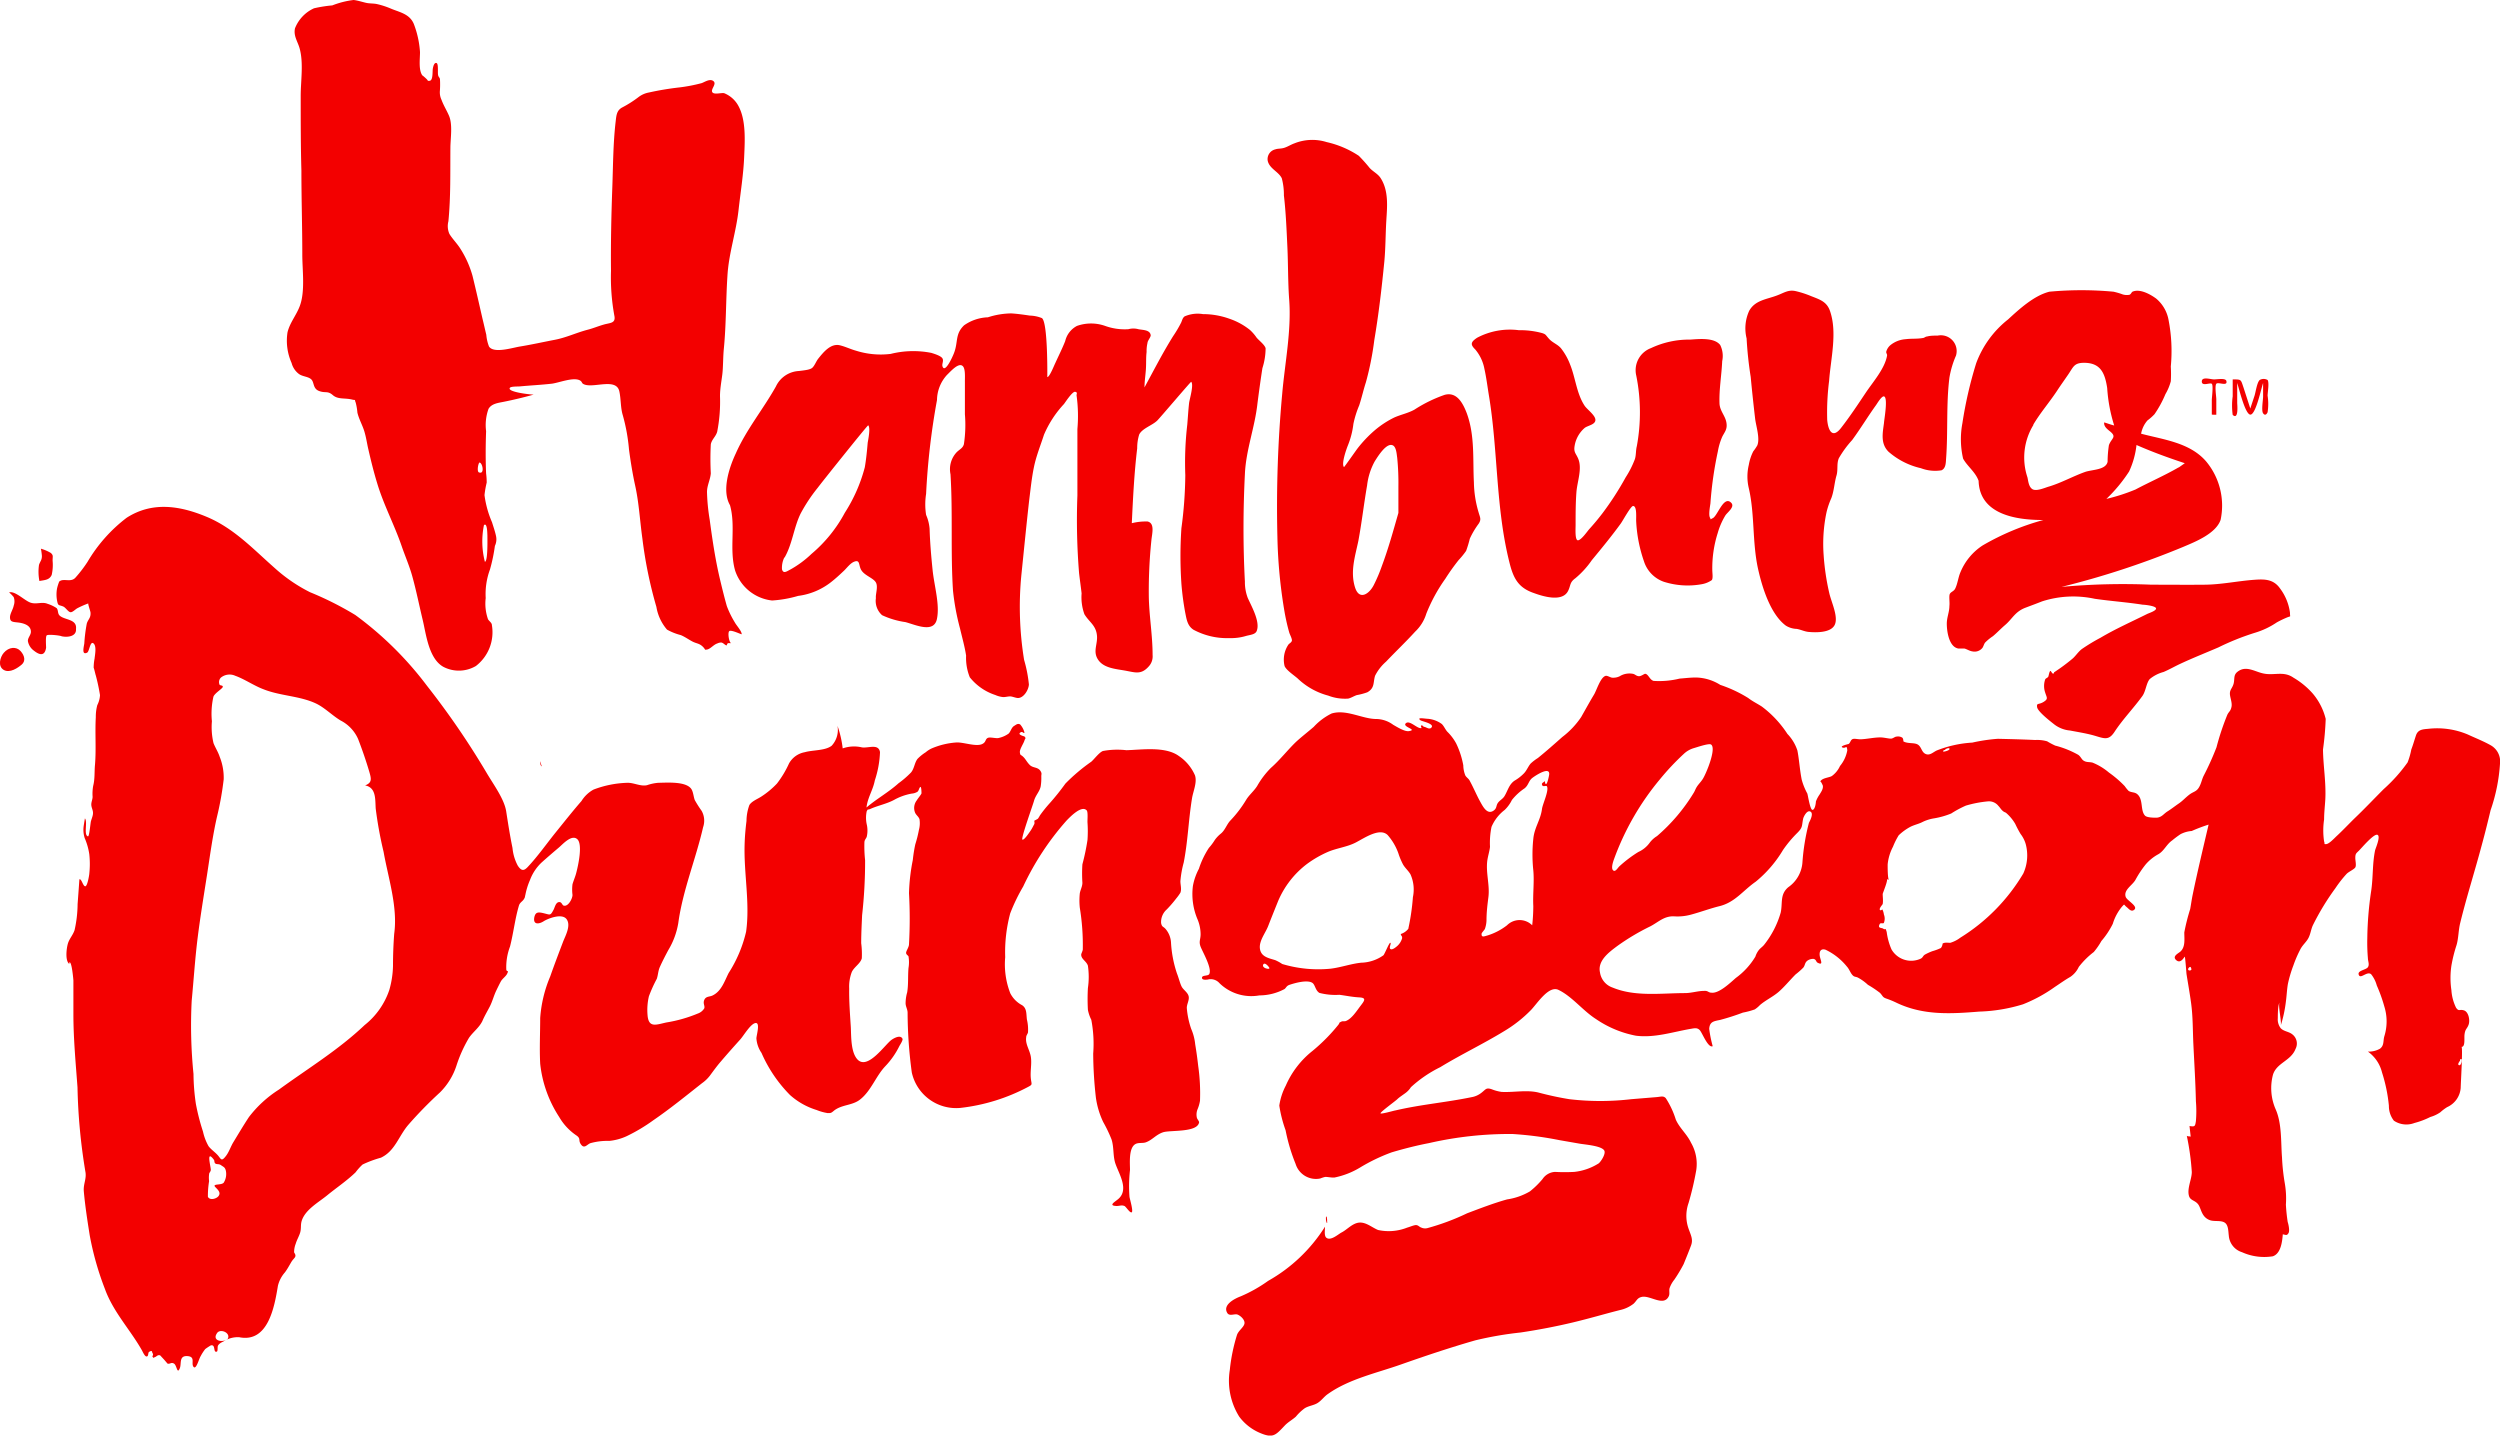
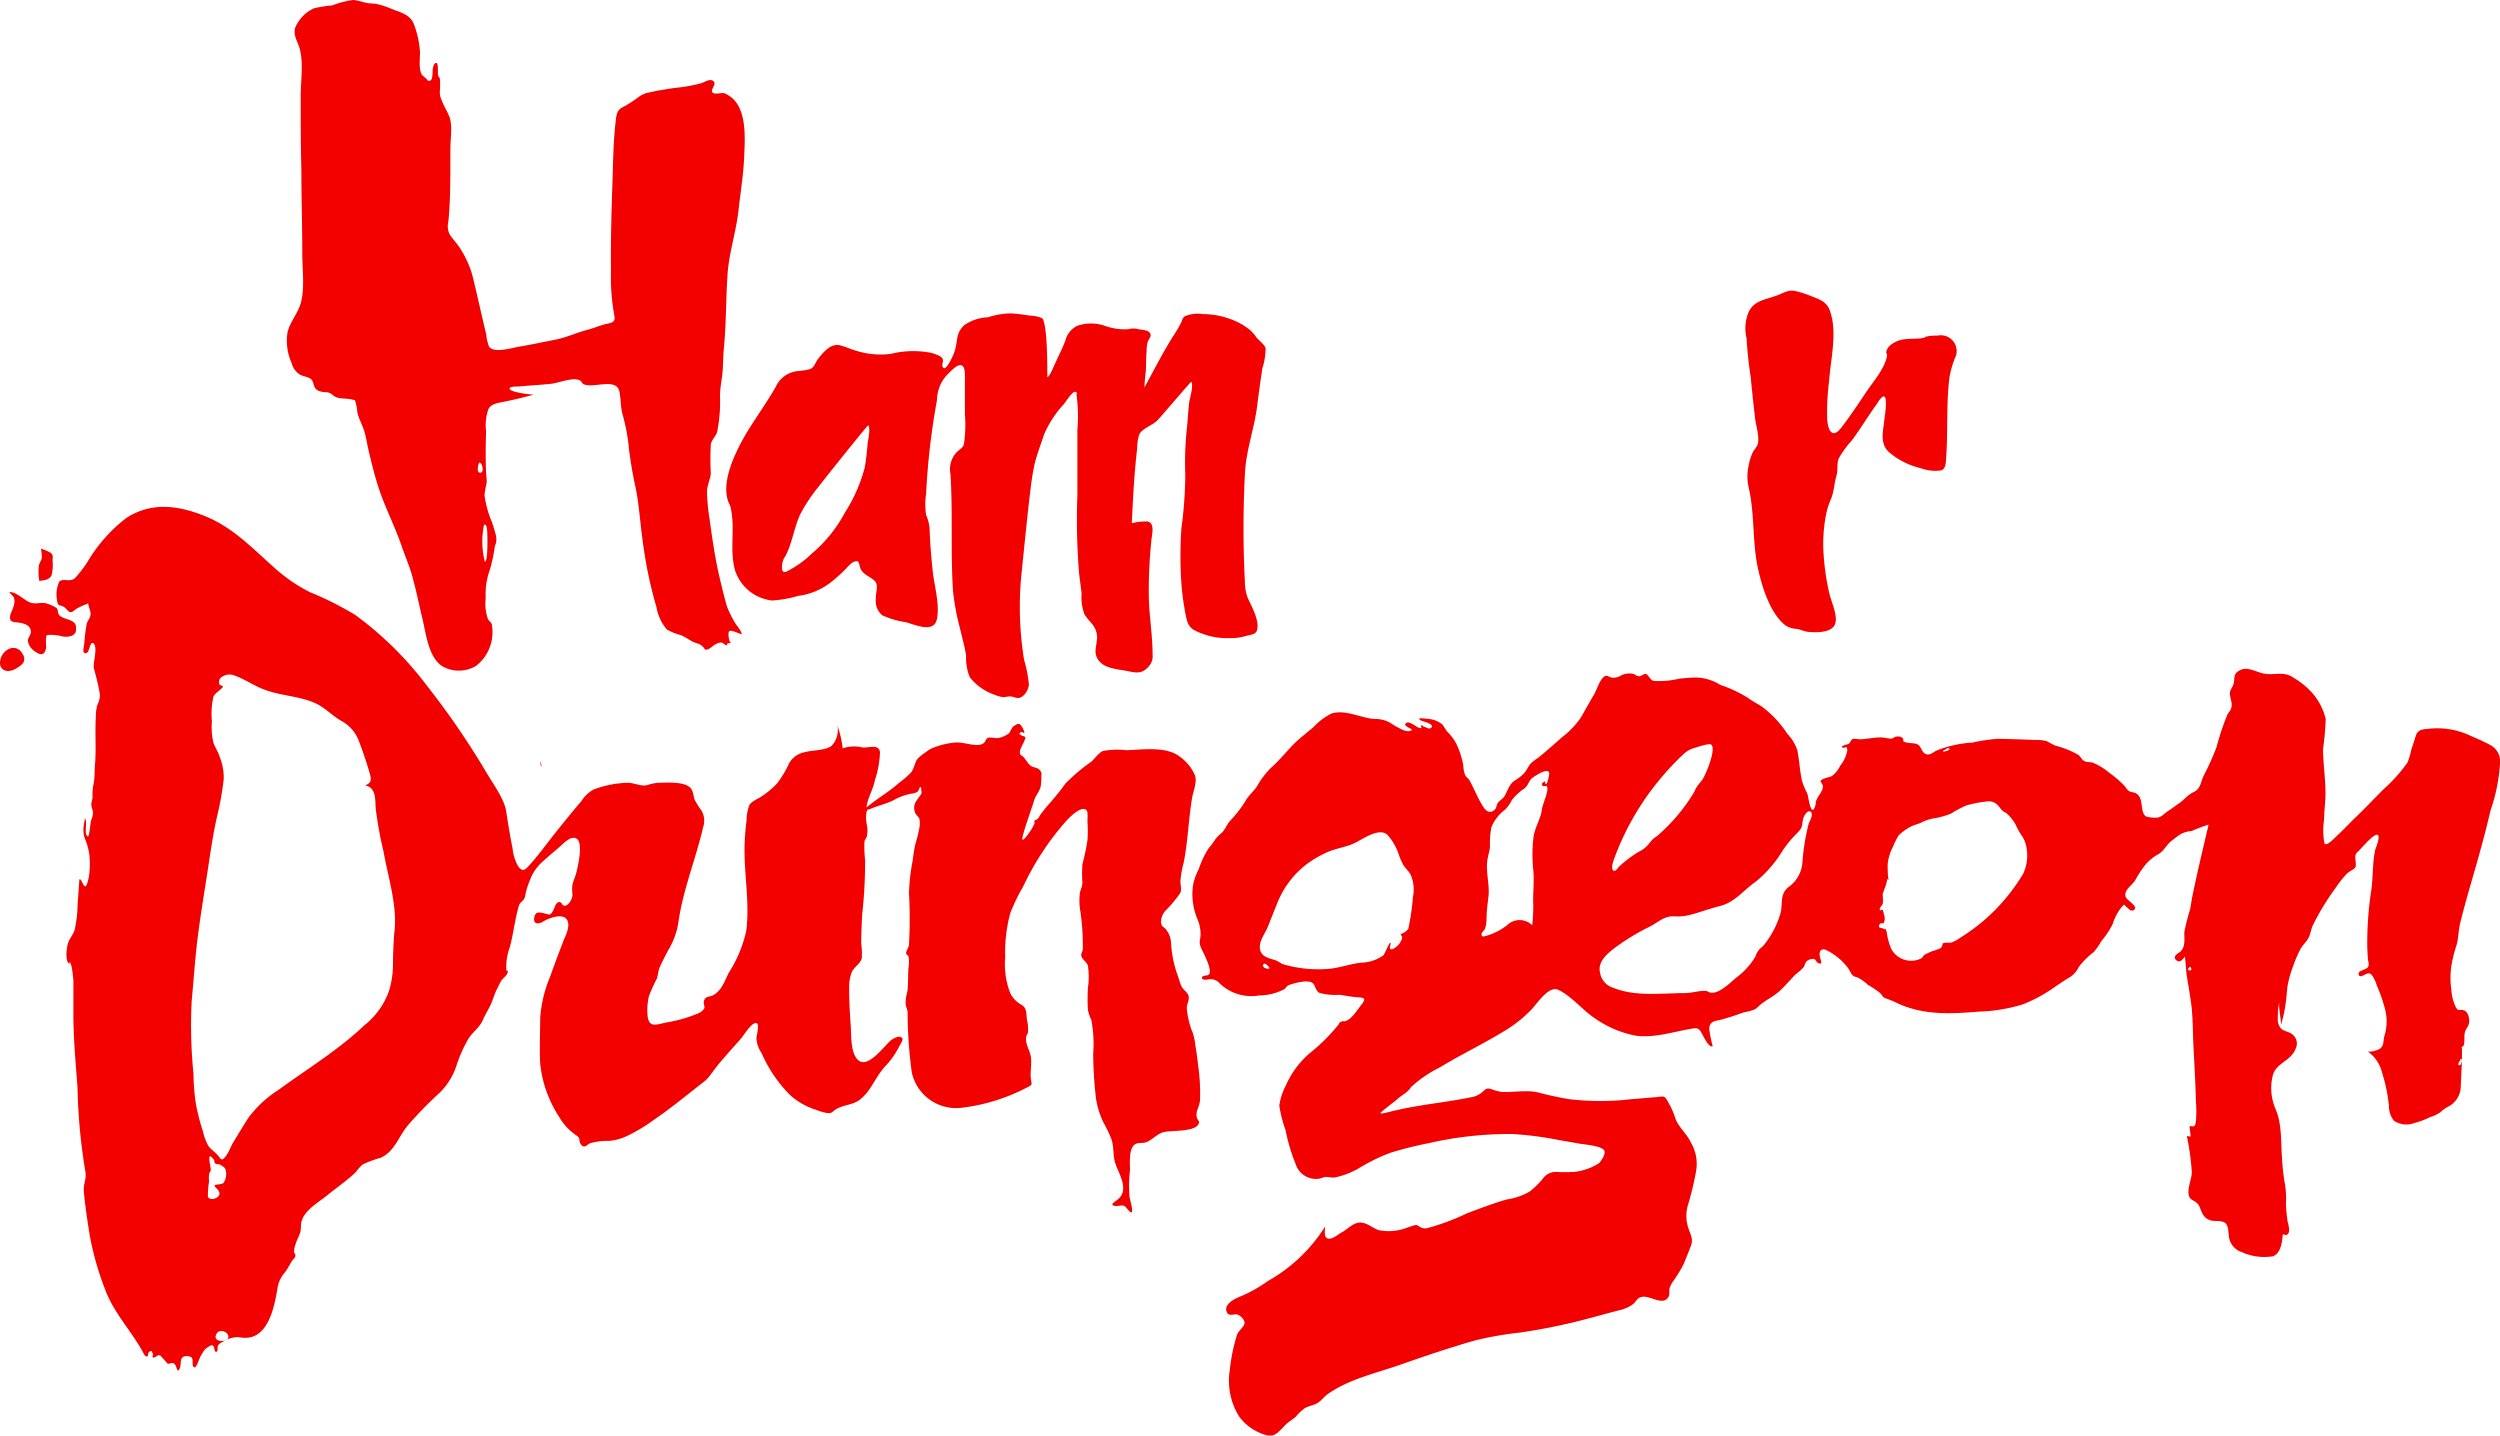
<svg xmlns="http://www.w3.org/2000/svg" viewBox="0 0 250 143.55">
  <defs>
    <style>.cls-1{fill:#f30000;}</style>
  </defs>
  <title>Asset 1</title>
  <g id="Layer_2" data-name="Layer 2">
    <g id="Layer_1-2" data-name="Layer 1">
      <g id="Layer_1-2-2" data-name="Layer 1-2">
        <path class="cls-1" d="M3.94,58.1c.53-.1,1-.09,1.23-.61a4.48,4.48,0,0,0,.09-1.42c0-.48.09-.51-.17-.77a4.14,4.14,0,0,0-1-.43,6.22,6.22,0,0,1,.1.72c0,.44-.17.53-.29.9A4.83,4.83,0,0,0,3.94,58.1Z" />
        <path class="cls-1" d="M.37,65.29c-.37.44-.61,1.34,0,1.7s1.43-.21,1.81-.54.31-.86-.12-1.34S.88,64.69.37,65.29Z" />
        <path class="cls-1" d="M7.6,62.9c.12-1-1.1-.88-1.61-1.32-.26-.22-.13-.54-.33-.77a3.62,3.62,0,0,0-.91-.43c-.57-.24-1.15.11-1.76-.14s-1.5-1.17-2.08-1a3.45,3.45,0,0,1,.46.47,1.27,1.27,0,0,1,0,.86c-.07.38-.39.82-.37,1.2s.21.42.72.47,1.38.23,1.37.94c0,.33-.32.6-.3.93a1.49,1.49,0,0,0,.58.94c.62.5,1.11.56,1.24-.28,0-.22-.07-1.1.06-1.23s1.34,0,1.5.09C6.8,63.76,7.66,63.63,7.6,62.9Z" />
        <path class="cls-1" d="M119.12,102.89a8.45,8.45,0,0,1-.44-2.1c0-.4.28-.8.18-1.18s-.52-.62-.69-.94-.3-.89-.47-1.31a11.73,11.73,0,0,1-.6-3.11,2.27,2.27,0,0,0-.54-1.35c-.23-.27-.37-.17-.45-.6a1.68,1.68,0,0,1,.57-1.36,12,12,0,0,0,.94-1.09,4.93,4.93,0,0,0,.42-.58c.14-.37,0-.76,0-1.15a9.94,9.94,0,0,1,.33-1.86c.42-2.13.48-4.28.83-6.42.11-.7.53-1.59.3-2.3a4.48,4.48,0,0,0-1.6-1.93c-1.36-1-3.71-.63-5.27-.59a7.92,7.92,0,0,0-2.34.08c-.38.15-.85.8-1.16,1.07a18.28,18.28,0,0,0-2.59,2.19A24.14,24.14,0,0,1,105,80.29a13.43,13.43,0,0,0-1,1.24,3.62,3.62,0,0,1-.2.33c-.07.06-.39.22-.38.22s.06.25,0,.35-.21.42-.35.62-.66,1-.83.91,1.06-3.49,1.16-3.87c.15-.56.56-.92.67-1.45a5.49,5.49,0,0,0,.06-1c0-.24.08-.28-.08-.54-.27-.42-.76-.28-1.08-.61s-.39-.56-.65-.81-.28-.1-.33-.42.34-.85.45-1.19.19-.18,0-.43c0,0-.69-.16-.43-.37s.33.13.44,0a1.92,1.92,0,0,0-.44-.83c-.25-.11-.35,0-.61.16s-.33.56-.54.76a2.71,2.71,0,0,1-1,.44c-.25.07-.87-.13-1.1,0s-.16.36-.43.54c-.59.43-2-.16-2.74-.09a7.6,7.6,0,0,0-2.44.6,2.54,2.54,0,0,0-.57.37,4.43,4.43,0,0,0-.83.67c-.3.39-.31.94-.64,1.35a9.39,9.39,0,0,1-1.26,1.09c-1,.9-2.17,1.54-3.2,2.42.11-1,.65-1.74.83-2.7A10.18,10.18,0,0,0,88,75.21c-.15-.87-1.14-.38-1.8-.47a3.42,3.42,0,0,0-1.93.1,10.57,10.57,0,0,0-.52-2.26,2.33,2.33,0,0,1-.59,2c-.66.5-1.88.41-2.68.64a2.26,2.26,0,0,0-1.58,1.13,10.06,10.06,0,0,1-1.2,2,8.39,8.39,0,0,1-1.59,1.32c-.37.24-.93.45-1.17.83a4.71,4.71,0,0,0-.29,1.59c-.1.8-.17,1.6-.19,2.4-.08,2.87.55,5.84.15,8.68a13.14,13.14,0,0,1-1.75,4.14c-.41.81-.72,1.83-1.63,2.25-.28.13-.64.06-.8.43s.08.58,0,.84a1.22,1.22,0,0,1-.64.52,14,14,0,0,1-3.17.9c-1,.22-1.74.56-1.86-.68a6,6,0,0,1,.13-1.94,14.18,14.18,0,0,1,.79-1.75c.13-.38.13-.78.3-1.17.26-.58.55-1.14.85-1.7a7.65,7.65,0,0,0,1-2.71c.44-3.25,1.75-6.39,2.48-9.58a2,2,0,0,0-.15-1.64,10.76,10.76,0,0,1-.68-1.07c-.14-.35-.15-.89-.4-1.18-.6-.71-2.44-.56-3.26-.55a4.61,4.61,0,0,0-1.12.24c-.64.14-1.3-.25-1.94-.24a10.2,10.2,0,0,0-3.41.68,3.27,3.27,0,0,0-1.2,1.14c-.87,1-1.73,2.09-2.58,3.14s-1.79,2.39-2.79,3.45c-.39.42-.64.42-1-.12a4.67,4.67,0,0,1-.53-1.77c-.25-1.21-.44-2.44-.63-3.66s-1.23-2.63-1.92-3.79a80.39,80.39,0,0,0-6-8.77,34.37,34.37,0,0,0-7.17-7.08A32.07,32.07,0,0,0,31,59.22a15.82,15.82,0,0,1-3.51-2.4c-2.18-1.92-4.1-4-6.83-5.14s-5.47-1.53-8,.1a15.3,15.3,0,0,0-3.91,4.41,12.86,12.86,0,0,1-1.22,1.59c-.48.5-1.19,0-1.61.38a4.71,4.71,0,0,0-.21.66,3.34,3.34,0,0,0,0,1.26c.1.55.18.38.63.58.22.1.48.53.7.56s.52-.32.72-.41a9.07,9.07,0,0,1,1.08-.47c-.08,0,.2.78.21.9.05.55-.24.69-.37,1.11a15.82,15.82,0,0,0-.25,2c-.05.34-.29,1.21.29.91.22-.11.29-1.2.63-.92s.13,1.21.11,1.51a4.64,4.64,0,0,0-.09,1c-.05-.41.27,1,.19.62A19.43,19.43,0,0,1,10,69.51a2.48,2.48,0,0,1-.27,1,4.53,4.53,0,0,0-.15,1.22c-.09,1.58.05,3.16-.08,4.74-.07.72,0,1.4-.18,2.11a4.41,4.41,0,0,0-.06,1.09c0,.28-.14.53-.13.81s.16.51.17.78-.09.47-.2.84c-.06.17-.16,1.59-.31,1.54-.45-.16,0-1.46-.3-1.8,0,0-.12.73-.13.83a2.73,2.73,0,0,0,.11,1.14,6.4,6.4,0,0,1,.46,1.62,9,9,0,0,1,0,1.94c0,.09-.19,1.31-.42,1.26s-.35-.77-.57-.7c0,0-.16,2.26-.18,2.48A12.24,12.24,0,0,1,7.46,93c-.16.51-.54.88-.68,1.39s-.27,1.67.14,2a.15.15,0,0,0,0-.13c.26-.26.42,1.78.42,1.77,0,1.13,0,2.26,0,3.38,0,2.44.23,4.88.41,7.32a58.15,58.15,0,0,0,.78,8.39c.16.74-.21,1.25-.15,2,.13,1.47.36,2.94.59,4.4a29.59,29.59,0,0,0,1.52,5.37c.83,2.3,2.52,4.06,3.69,6.12.08.13.29.66.49.64s.12-.39.24-.46c.36-.21.25,0,.36.15s-.09.31,0,.36c.22.21.1,0,.23,0s.25-.26.52-.16c0,0,.34.37.37.4s.36.42.36.42c.26.08.36-.17.65,0s.31,1.12.58.47c.19-.45-.11-1.27.75-1.22s.35.73.62,1.07.54-.8.72-1.07a4.37,4.37,0,0,1,.42-.66c0-.05.58-.41.59-.41.51-.12.22.71.57.63.17,0,.07-.46.15-.61s.25-.28.52-.4a2.67,2.67,0,0,1,1.59-.44c2.89.59,3.53-3,3.88-5.13a3.13,3.13,0,0,1,.7-1.35c.24-.32.41-.64.62-1s.4-.44.43-.63-.13-.32-.13-.4a2.35,2.35,0,0,1,.16-.83c.11-.38.32-.72.44-1.1s.05-.72.13-1.08c.29-1.19,1.69-1.94,2.58-2.67s2-1.48,2.84-2.3a5.54,5.54,0,0,1,.7-.78,11.1,11.1,0,0,1,1.83-.68c1.43-.67,1.78-2.19,2.77-3.32A40.84,40.84,0,0,1,44,109.24a6.68,6.68,0,0,0,1.65-2.69,13.52,13.52,0,0,1,1.25-2.77c.41-.59,1-1,1.33-1.66.22-.52.51-1,.76-1.49s.39-1.06.64-1.58c.14-.29.3-.62.45-.9s.51-.51.63-.77c.21-.45,0-.1-.08-.41A5.83,5.83,0,0,1,51,94.66c.35-1.37.5-2.78.89-4.09.09-.32.35-.42.49-.64s.09-.19.16-.46A7,7,0,0,1,53,88a4.63,4.63,0,0,1,1.16-1.75c.57-.51,1.14-1,1.73-1.5.36-.3,1.27-1.35,1.84-.83s.07,2.71-.11,3.39c-.1.38-.26.74-.37,1.11a4.28,4.28,0,0,0,0,1.07c0,.37-.41,1.15-.83,1.08-.22,0-.21-.4-.53-.36s-.41.53-.53.76c-.32.6-.32.52-.92.37s-.87-.16-1,.35c-.18.85.5.71.92.44s1.84-.84,2.3-.21-.12,1.66-.35,2.25c-.44,1.16-.88,2.31-1.29,3.48a12.94,12.94,0,0,0-1,4.15c0,1.51-.08,3.07,0,4.58a12.06,12.06,0,0,0,1.9,5.32,5.63,5.63,0,0,0,1.7,1.83c.52.35.16.49.49.93s.58,0,.92-.14a6.39,6.39,0,0,1,1.9-.23,5.42,5.42,0,0,0,1.73-.47,17.25,17.25,0,0,0,2.68-1.6c1.68-1.15,3.26-2.44,4.86-3.7a3.6,3.6,0,0,0,.77-.73c.37-.5.73-1,1.14-1.47.63-.74,1.28-1.47,1.93-2.19.33-.38.92-1.38,1.39-1.59.67-.29.23,1.11.21,1.49a2.92,2.92,0,0,0,.51,1.46A13.83,13.83,0,0,0,79,109.5a7.1,7.1,0,0,0,2.66,1.5,5,5,0,0,0,1.11.31c.33,0,.34,0,.66-.27.8-.6,1.81-.48,2.58-1.09,1.11-.87,1.57-2.34,2.54-3.35a8,8,0,0,0,1.39-2c.06-.11.37-.57.31-.72-.2-.44-.86-.06-1.09.1-.66.47-2.35,3-3.38,2-.72-.72-.65-2.37-.7-3.29-.08-1.27-.18-2.55-.16-3.83a4.08,4.08,0,0,1,.26-1.66c.23-.5.87-.85,1-1.37a8.56,8.56,0,0,0-.06-1.51c0-.93.05-1.86.09-2.79a48.44,48.44,0,0,0,.3-5.51,12.81,12.81,0,0,1-.07-1.75c0-.29.15-.37.23-.58a2.72,2.72,0,0,0,0-1.27,3.12,3.12,0,0,1,0-1.29c.15-.28.06-.11.35-.23.77-.35,1.61-.5,2.37-.9a5.67,5.67,0,0,1,1.78-.64,1.27,1.27,0,0,0,.57-.18c.15-.11.17-.4.29-.48s.12.62.12.64c-.07.17-.36.5-.46.68a1.24,1.24,0,0,0-.18,1.25c.11.25.35.39.44.65A2.59,2.59,0,0,1,91.89,83a12,12,0,0,1-.36,1.43A14.56,14.56,0,0,0,91.28,86a19.52,19.52,0,0,0-.38,3.32,45.7,45.7,0,0,1,0,5.1c0,.3-.29.67-.29.86s.21.27.24.36a3.48,3.48,0,0,1,0,1.16c-.07.81,0,1.63-.13,2.43a4,4,0,0,0-.16,1.09c0,.33.19.59.2.93a45.33,45.33,0,0,0,.42,6,4.54,4.54,0,0,0,4.87,3.54,18.89,18.89,0,0,0,6.78-2.11c.44-.23.33-.23.26-.78-.09-.73.1-1.47,0-2.18s-.58-1.3-.47-2c0-.19.15-.32.18-.49a4.24,4.24,0,0,0-.11-1.28c-.07-.59,0-1.11-.48-1.43a2.77,2.77,0,0,1-1.18-1.19,8,8,0,0,1-.51-3.61,15,15,0,0,1,.5-4.38,18,18,0,0,1,1.3-2.69,27.51,27.51,0,0,1,4.35-6.61c.28-.28,1.48-1.57,2-1,.15.16.06,1,.08,1.22a12.5,12.5,0,0,1,0,1.73,22,22,0,0,1-.51,2.44,14.29,14.29,0,0,0,0,1.85c0,.36-.2.7-.26,1.06a6.84,6.84,0,0,0,0,1.43,23.3,23.3,0,0,1,.3,4.16c0,.16-.16.42-.16.54,0,.45.52.64.67,1.1a7.65,7.65,0,0,1,0,2.24,19.65,19.65,0,0,0,0,2.17,3.82,3.82,0,0,0,.34,1,12.74,12.74,0,0,1,.19,3.38,40.62,40.62,0,0,0,.27,4.41,8.32,8.32,0,0,0,.73,2.43,14.44,14.44,0,0,1,.83,1.73c.27.82.12,1.72.42,2.51.36,1,1.32,2.52.28,3.44-.35.31-1.07.68-.2.72.34,0,.48-.12.8,0,.16.08.54.72.72.63s-.18-1.3-.22-1.54A14.34,14.34,0,0,1,113,117c0-.65-.15-2.17.52-2.58.3-.19.75-.07,1.07-.19.64-.23,1-.76,1.71-1s3.45.05,3.61-1c0-.12-.19-.32-.22-.45a1.41,1.41,0,0,1,.06-.84,3.75,3.75,0,0,0,.25-.86,19.4,19.4,0,0,0-.18-3.49q-.12-1.08-.3-2.16A5.18,5.18,0,0,0,119.12,102.89ZM20.79,119.68a9.23,9.23,0,0,1,.12-1.57,2.57,2.57,0,0,1,0-.68c0-.17.16-.25.17-.44,0-.35-.5-2.1.32-1,.07.11,0,.27.15.37s.34,0,.57.17.37.18.46.52a1.62,1.62,0,0,1-.21,1.22c-.21.23-.82.13-.91.28s.71.54.43,1C21.74,119.85,21,120.1,20.79,119.68Zm2,14.19c-.48.44-1.63.23-1.09-.55C22,132.82,23.09,133.27,22.78,133.87ZM39.42,93.38c-.08,1.07-.12,2.14-.12,3.22A9.4,9.4,0,0,1,38.93,99a7.55,7.55,0,0,1-2.47,3.51c-2.62,2.49-5.66,4.33-8.57,6.45a11.58,11.58,0,0,0-3,2.75c-.54.82-1.05,1.68-1.56,2.52-.25.41-.42.94-.7,1.32-.45.6-.5.42-.78.06s-.75-.65-1-1a5.18,5.18,0,0,1-.55-1.45,21.91,21.91,0,0,1-.71-2.76,21.25,21.25,0,0,1-.24-3,48.52,48.52,0,0,1-.18-7.33c.2-2.08.33-4.16.59-6.25s.62-4.26.95-6.38c.3-1.94.56-3.9,1-5.81a30.82,30.82,0,0,0,.66-3.7,5.63,5.63,0,0,0-.4-2.25c-.16-.49-.44-.91-.62-1.37a6.94,6.94,0,0,1-.16-2.18,7.73,7.73,0,0,1,.15-2.45c.12-.37.93-.82.94-1s-.3-.1-.33-.23a.64.64,0,0,1,.14-.69,1.38,1.38,0,0,1,1.44-.18c.95.34,1.88,1,2.83,1.35,1.68.67,3.6.65,5.24,1.42.88.42,1.61,1.19,2.46,1.7a3.79,3.79,0,0,1,1.75,1.85c.41,1.06.8,2.19,1.12,3.28.2.69.3,1.09-.42,1.36,1.12.22,1,1.38,1.06,2.31a39.88,39.88,0,0,0,.79,4.34C38.83,87.83,39.79,90.7,39.42,93.38Z" />
-         <path class="cls-1" d="M132.72,122.3s0-.7-.09-.65S132.61,122.34,132.72,122.3Z" />
        <path class="cls-1" d="M250,76.37a1.85,1.85,0,0,0-.89-1.82c-.73-.42-1.65-.78-2.33-1.1a7.86,7.86,0,0,0-3.94-.57c-.58.05-1.05.07-1.25.68s-.28.92-.46,1.39a7.06,7.06,0,0,1-.37,1.29,15.91,15.91,0,0,1-2.39,2.67c-1,1-1.94,2-2.93,2.94-.61.6-1.2,1.23-1.82,1.8-.2.19-.72.75-1,.76s-.1,0-.21-.26a7.37,7.37,0,0,1,0-2.2c0-.67.08-1.33.12-2,.09-1.69-.21-3.36-.23-5a29.43,29.43,0,0,0,.27-3.06,6.22,6.22,0,0,0-1.29-2.53,7.88,7.88,0,0,0-1.93-1.59c-1-.7-1.92-.19-3-.42-.86-.17-1.74-.84-2.59-.18-.43.33-.28.7-.39,1.16s-.37.6-.38,1,.25.91.16,1.35-.24.45-.41.78a25.59,25.59,0,0,0-1.09,3.27,28.35,28.35,0,0,1-1.29,2.86c-.17.35-.23.72-.42,1.07-.27.52-.58.48-1,.8s-.65.61-1.06.89-.73.54-1.13.79-.55.58-1.08.63c-.29,0-1,0-1.18-.22-.47-.52-.14-1.6-.76-2.13-.27-.23-.59-.15-.87-.33a3.87,3.87,0,0,1-.39-.48,10.65,10.65,0,0,0-1.57-1.35,6,6,0,0,0-1.65-1c-.4-.09-.62,0-.94-.23-.16-.13-.27-.4-.49-.55a9.45,9.45,0,0,0-2.3-.92,7.94,7.94,0,0,1-.81-.43,3.66,3.66,0,0,0-1.19-.13c-1.24-.06-2.49-.09-3.73-.12a17.23,17.23,0,0,0-2.56.38,11.42,11.42,0,0,0-3.56.79c-.35.16-.68.53-1.1.35s-.41-.69-.77-.93-1-.07-1.46-.33c0,0,0-.3-.12-.38a.79.79,0,0,0-.56-.1c-.16,0-.33.17-.52.2s-.74-.12-1.09-.12c-.68,0-1.35.17-2,.19-.32,0-.65-.11-.83,0s-.19.36-.36.47c0,0-.95.21-.61.35s.42-.33.48.28A3.38,3.38,0,0,1,184,76.6a2.54,2.54,0,0,1-.81,1c-.29.18-1,.18-1.18.58.06-.15.28.4.27.37.07.32-.17.65-.32.9a3.1,3.1,0,0,0-.37.7c0,.14-.08.8-.33.84s-.46-1.46-.53-1.64a6.32,6.32,0,0,1-.56-1.39c-.2-1-.25-2-.43-2.91a4.35,4.35,0,0,0-1-1.66,10.7,10.7,0,0,0-2.55-2.73c-.46-.3-.93-.52-1.37-.86a13.18,13.18,0,0,0-2.79-1.31,4.76,4.76,0,0,0-2.43-.74c-.55,0-1.1.07-1.64.11a8.58,8.58,0,0,1-2.6.23c-.4-.11-.52-.68-.84-.71-.11,0-.42.27-.66.24s-.33-.17-.53-.23a1.86,1.86,0,0,0-1.37.24,1.47,1.47,0,0,1-.72.14c-.19,0-.51-.24-.69-.18-.52.16-.89,1.46-1.16,1.89-.44.73-.85,1.48-1.27,2.22a8.38,8.38,0,0,1-1.89,2c-.8.71-1.61,1.43-2.44,2.1a4.89,4.89,0,0,0-.72.55c-.26.3-.4.71-.69,1a4.39,4.39,0,0,1-.93.72c-.56.39-.67,1-1,1.54-.17.29-.51.44-.68.71s-.08.49-.38.72c-.67.5-1.1-.39-1.4-.93s-.66-1.38-1-2c-.12-.26-.33-.34-.46-.57a2.83,2.83,0,0,1-.2-1,8.5,8.5,0,0,0-.71-2.19,4.88,4.88,0,0,0-.89-1.18c-.2-.22-.34-.57-.55-.77a2.74,2.74,0,0,0-1.39-.52c-.25,0-1.2-.19-.74.15.15.11,1.48.35,1.07.75-.21.19-.49-.06-.67-.09s-.15-.16-.29-.15,0,.24,0,.26c-.39.15-1.19-.84-1.58-.47s1.23.63.32.78c-.43.08-1.24-.44-1.58-.63a2.92,2.92,0,0,0-1.69-.58c-1.39,0-3-1-4.47-.55a6.09,6.09,0,0,0-1.79,1.34c-.59.51-1.23,1-1.78,1.51-.85.82-1.6,1.8-2.5,2.59a8.48,8.48,0,0,0-1.38,1.82c-.32.5-.79.88-1.08,1.35a11.76,11.76,0,0,1-1.58,2.08c-.39.4-.54,1-1,1.35a3.26,3.26,0,0,0-.57.61,5.6,5.6,0,0,1-.59.79,8.63,8.63,0,0,0-1,2.09,5.87,5.87,0,0,0-.6,1.72,6.46,6.46,0,0,0,.47,3.35,3.9,3.9,0,0,1,.3,1.47c0,.54-.2.73,0,1.25s1.16,2.16.87,2.73c-.12.23-.71.09-.73.36s.41.21.56.2a1.16,1.16,0,0,1,1.18.35,4.56,4.56,0,0,0,4,1.23,5.35,5.35,0,0,0,2.52-.64c.19-.16.18-.32.53-.43.51-.17,1.75-.52,2.25-.18.28.19.29.75.7,1a6.31,6.31,0,0,0,2,.19c.7.09,1.26.22,2,.26s.5.34.11.85-.87,1.28-1.46,1.51c-.12.05-.33,0-.43.05-.32.17-.11,0-.31.31a18.08,18.08,0,0,1-2.61,2.64,9,9,0,0,0-2.66,3.46,6.22,6.22,0,0,0-.65,2,13,13,0,0,0,.63,2.47,18,18,0,0,0,1,3.36,2.13,2.13,0,0,0,2.46,1.46,3.66,3.66,0,0,1,.5-.16c.3,0,.63.09.94.06a8,8,0,0,0,2.55-1,18.09,18.09,0,0,1,3.17-1.52c1.22-.36,2.47-.68,3.72-.92a36.15,36.15,0,0,1,8.35-.91,34.68,34.68,0,0,1,4.67.61l2.07.36c.52.09,2.19.21,2.44.69.17.32-.32,1.07-.55,1.27a5.71,5.71,0,0,1-2.45.86,17.83,17.83,0,0,1-1.93,0,1.6,1.6,0,0,0-1.25.72,8.61,8.61,0,0,1-1.26,1.23,6.33,6.33,0,0,1-2.28.8c-1.36.38-2.7.9-4,1.39a23.44,23.44,0,0,1-4,1.49.94.94,0,0,1-.6-.07c-.18-.06-.27-.22-.48-.24s-.64.18-.91.25a5,5,0,0,1-2.91.24c-.6-.24-1.2-.8-1.89-.74s-1.23.73-1.79,1c-.34.19-1.09.87-1.51.5-.22-.2-.12-.81-.12-1.09a16,16,0,0,1-5.69,5.42,14.39,14.39,0,0,1-2.73,1.54c-.54.2-1.86.83-1.35,1.67.21.35.72.06,1,.15s.76.5.72.88-.62.73-.76,1.19a17.91,17.91,0,0,0-.71,3.48,6.77,6.77,0,0,0,.94,4.66,5,5,0,0,0,2.12,1.65c1.28.54,1.54.19,2.43-.75.34-.36.77-.58,1.12-.9a4.77,4.77,0,0,1,.89-.84c.41-.25.92-.28,1.31-.54s.63-.63,1-.88c2.11-1.5,4.86-2.09,7.27-2.94s4.94-1.7,7.45-2.42a34.9,34.9,0,0,1,4.55-.79c1.74-.26,3.48-.59,5.2-1s3.14-.84,4.72-1.24a3.36,3.36,0,0,0,1.38-.64c.31-.29.35-.56.78-.67.83-.23,2.21,1,2.73-.06.14-.27,0-.58.1-.86a2.83,2.83,0,0,1,.46-.81,15.13,15.13,0,0,0,.93-1.55c.25-.61.51-1.25.74-1.86s0-1-.24-1.68a3.84,3.84,0,0,1,0-2.59,30.43,30.43,0,0,0,.76-3.24,4.21,4.21,0,0,0-.52-2.78c-.41-.87-1.14-1.45-1.52-2.31a8.61,8.61,0,0,0-1-2.14c-.24-.26-.48-.15-.9-.11l-2.56.21a26.61,26.61,0,0,1-6.18,0,31,31,0,0,1-3.07-.66c-1.18-.3-2.52,0-3.72-.07a4.2,4.2,0,0,1-.94-.25c-.61-.22-.62,0-1.07.34a2.18,2.18,0,0,1-1,.44c-2.51.52-5.07.73-7.58,1.32-.1,0-1.48.41-1.51.29s1.5-1.23,1.68-1.41.55-.42.82-.62a2.14,2.14,0,0,0,.54-.58,12.4,12.4,0,0,1,2.93-2c2.08-1.27,4.29-2.32,6.37-3.59A13.15,13.15,0,0,0,153.1,101c.62-.64,1.79-2.51,2.77-2,1.34.65,2.43,2.08,3.72,2.9a10.55,10.55,0,0,0,4,1.67c1.88.24,3.69-.38,5.51-.69.35-.06.63-.13.88.14s.82,1.81,1.29,1.6a12.38,12.38,0,0,1-.35-1.74c.05-.73.48-.76,1.1-.89a23,23,0,0,0,2.27-.73,7.71,7.71,0,0,0,1.19-.32,3,3,0,0,0,.52-.44c.55-.47,1.23-.79,1.79-1.25S179,98,179.56,97.44a7.26,7.26,0,0,0,.78-.69c.19-.26.12-.47.41-.69a1,1,0,0,1,.61-.17c.28.07.23.29.4.38.64.33.26-.3.21-.71s.1-.73.58-.59a6.1,6.1,0,0,1,2.15,1.7c.22.24.34.61.54.83s.29.14.55.26a4.76,4.76,0,0,1,1,.72,10.62,10.62,0,0,1,1.21.81c.32.34.23.44.7.59a9.26,9.26,0,0,1,1,.42c2.66,1.25,5.38,1.09,8.22.86a16.46,16.46,0,0,0,4.38-.73,14.88,14.88,0,0,0,3.19-1.74c.53-.35,1-.69,1.54-1a2.45,2.45,0,0,0,.85-1,8.14,8.14,0,0,1,1.5-1.49,6.94,6.94,0,0,0,.76-1.1,8.15,8.15,0,0,0,1.14-1.72,4.9,4.9,0,0,1,.94-1.74c.28-.28.11-.2.46.08.17.13.42.49.71.28.51-.35-.68-.92-.82-1.31-.24-.72.71-1.17,1-1.75a10.29,10.29,0,0,1,1-1.5,4.5,4.5,0,0,1,1.23-1c.6-.32.84-1,1.42-1.4a9.94,9.94,0,0,1,.83-.62,2.87,2.87,0,0,1,1.12-.32,16.9,16.9,0,0,1,1.69-.64c-.54,2.31-1.1,4.63-1.59,7-.1.48-.17,1-.25,1.44a20.54,20.54,0,0,0-.59,2.34c0,.67.12,1.43-.37,1.9-.2.19-.89.48-.43.88s.81-.37.85-.35.16,1.63.17,1.73c.16,1,.32,1.89.45,2.84.2,1.41.17,2.82.24,4.23.09,1.88.21,3.77.25,5.65a11.77,11.77,0,0,1,0,2c-.08.5-.09.58-.64.48l.12,1.07c-.12-.06-.27,0-.39-.09a25.58,25.58,0,0,1,.5,3.62c0,.71-.48,1.63-.29,2.36.13.5.56.44.9.84s.31,1.28,1.18,1.61c.44.17,1.08,0,1.48.24s.37.87.43,1.31a1.88,1.88,0,0,0,1.32,1.66,5.41,5.41,0,0,0,3.08.41c.82-.28.94-1.48,1-2.2.37.08.4.13.56-.1s0-.93-.07-1.13a17.4,17.4,0,0,1-.18-1.74,9,9,0,0,0-.11-2.13,20.66,20.66,0,0,1-.28-2.6c-.12-1.51,0-3.36-.63-4.79a5.27,5.27,0,0,1-.27-3.48c.38-1.19,1.79-1.37,2.25-2.56a1.16,1.16,0,0,0-.35-1.49c-.34-.26-.83-.27-1.13-.59a1.45,1.45,0,0,1-.29-1c0-.28,0-1.43.2-1.58-.23.16.22,2,.09,2.33a13.2,13.2,0,0,0,.52-2.42c.08-.58.1-1.18.2-1.76a12.6,12.6,0,0,1,.55-1.85A11.75,11.75,0,0,1,230,95c.23-.49.63-.78.85-1.21s.25-.88.45-1.29a25.1,25.1,0,0,1,2.24-3.68,11.77,11.77,0,0,1,1.11-1.42c.2-.22.76-.46.88-.66s0-.69,0-.94c0-.45.1-.47.37-.74s1.48-1.71,1.84-1.58-.18,1.34-.23,1.55c-.28,1.34-.19,2.71-.39,4.05a34.17,34.17,0,0,0-.39,4.74,18.44,18.44,0,0,0,.06,2c0,.29.18.63,0,.9s-1,.32-.93.7c.14.6.82-.35,1.25,0a3.09,3.09,0,0,1,.57,1.13,15.29,15.29,0,0,1,.75,2.09,5,5,0,0,1,0,3c-.13.46,0,.9-.43,1.23a2.28,2.28,0,0,1-1.21.29,3.62,3.62,0,0,1,1.41,2.08,15.73,15.73,0,0,1,.69,3.34,2.37,2.37,0,0,0,.5,1.49,2.24,2.24,0,0,0,2.05.23,8,8,0,0,0,1.59-.6,3.47,3.47,0,0,0,1-.47,4.59,4.59,0,0,1,.69-.52,2.29,2.29,0,0,0,1.35-1.92c0-.38.23-4.1.08-4.1.39,0,.26-.82.3-1.22.07-.6.25-.56.41-1s0-1.28-.46-1.43-.49.15-.79-.26a4.65,4.65,0,0,1-.47-1.76,8.38,8.38,0,0,1,0-2.45,14.38,14.38,0,0,1,.52-2.08c.2-.71.18-1.47.36-2.19.64-2.62,1.46-5.17,2.15-7.77.32-1.16.61-2.34.89-3.51A17.55,17.55,0,0,0,250,76.37ZM126.77,96.87c-.21,0-.6-.18-.43-.44s.67.38.6.41S126.75,96.93,126.77,96.87Zm14.07-4a1.57,1.57,0,0,1-.76.53c0,.19.16.17.13.43a1.65,1.65,0,0,1-.53.81c-.12.1-.47.39-.64.26s.11-.55,0-.62-.57,1.13-.7,1.25a4,4,0,0,1-2.22.74c-1.05.11-2,.47-3.07.6a12.55,12.55,0,0,1-4.83-.47,4,4,0,0,0-.71-.39c-.73-.22-1.5-.36-1.53-1.3,0-.73.57-1.43.83-2.09.33-.85.67-1.69,1-2.51a9.1,9.1,0,0,1,2.91-3.73,10.9,10.9,0,0,1,2.07-1.19c.89-.38,1.91-.49,2.77-.93s2.41-1.54,3.21-.75a5.63,5.63,0,0,1,1.06,1.8,6.92,6.92,0,0,0,.47,1.13c.21.37.54.63.75,1a3.71,3.71,0,0,1,.24,2.28A22.26,22.26,0,0,1,140.84,92.83ZM154.9,77.56s-.17.93-.32.84,0-.36-.15-.24-.3.16-.21.36.38,0,.47.11c.24.39-.43,1.78-.49,2.26-.14,1.11-.76,1.84-.87,3a15,15,0,0,0,0,3.14c.11,1.14-.06,2.4,0,3.57a17.69,17.69,0,0,1-.11,1.93,1.78,1.78,0,0,0-2.52,0,6.16,6.16,0,0,1-1.9,1c-.41.12-.67.24-.64-.16,0-.09.29-.38.33-.48a2.79,2.79,0,0,0,.16-.86c0-.79.09-1.52.19-2.31.15-1.18-.25-2.37-.12-3.58.06-.5.23-1,.28-1.45a8,8,0,0,1,.15-2,4.19,4.19,0,0,1,1.31-1.69,3.47,3.47,0,0,0,.73-1,5.56,5.56,0,0,1,1.26-1.16c.42-.33.4-.76.8-1.06S155.12,76.55,154.9,77.56Zm6.5,8.36a26.69,26.69,0,0,1,4.6-8,24.94,24.94,0,0,1,2.39-2.54,2.46,2.46,0,0,1,1-.57c.32-.09,1.49-.5,1.71-.36.59.37-.52,3-.83,3.46-.18.28-.42.51-.58.76s-.2.43-.33.63a18.08,18.08,0,0,1-3.66,4.31,2.6,2.6,0,0,0-.75.69,2.83,2.83,0,0,1-1.12.9,12.66,12.66,0,0,0-1.9,1.44c-.18.18-.41.61-.63.38S161.34,86.09,161.4,85.92Zm19.49-3.63a21.63,21.63,0,0,0-.65,4,3.3,3.3,0,0,1-1.41,2.43c-.86.73-.55,1.57-.76,2.54a9.25,9.25,0,0,1-1.65,3.21c-.15.19-.35.32-.5.49a2.06,2.06,0,0,0-.38.7,7.21,7.21,0,0,1-1.95,2.13c-.52.45-1.66,1.56-2.42,1.48-.36,0-.34-.21-.76-.18-.62,0-1.23.21-1.88.22-2.37,0-5,.39-7.26-.55A1.89,1.89,0,0,1,160,97.25c-.26-1.16.86-2,1.69-2.62a22.41,22.41,0,0,1,3.35-2c.83-.44,1.33-1,2.3-1a5.1,5.1,0,0,0,1.77-.17c1-.27,1.89-.61,2.86-.85,1.55-.39,2.35-1.58,3.6-2.44A12.06,12.06,0,0,0,178.3,85a11.83,11.83,0,0,1,1.44-1.72c.57-.57.42-.7.58-1.43.05-.2.4-.9.74-.68S180.94,82.18,180.89,82.29ZM194.48,75a.52.52,0,0,1,.43-.18c.22.18-.46.36-.56.34S194.35,75,194.48,75Zm7.85,12.35a18.87,18.87,0,0,1-6.3,6.42,3.11,3.11,0,0,1-1,.51c-.27,0-.57-.06-.77.08a.81.81,0,0,1-.17.44,5.46,5.46,0,0,1-.86.32,5.56,5.56,0,0,0-.74.34c-.22.14-.19.31-.45.42a2.27,2.27,0,0,1-2.89-.94,6.35,6.35,0,0,1-.48-1.74c-.17-.55-.07-.13-.36-.34-.13-.1-.58,0-.34-.45.09-.18.37,0,.42-.13a1.12,1.12,0,0,0,0-.83,1.56,1.56,0,0,0-.14-.48c0-.08-.21.17-.27,0s.27-.5.29-.57c.06-.34,0-.69,0-1,0-.09.62-1.54.38-1.49l.25.07c-.14,0-.14-1.47-.13-1.58a4.77,4.77,0,0,1,.53-1.73,7.14,7.14,0,0,1,.57-1.14,5.31,5.31,0,0,1,1.19-.86c.41-.2.84-.28,1.23-.49a4.14,4.14,0,0,1,1.15-.35,8.08,8.08,0,0,0,1.68-.48,10.48,10.48,0,0,1,1.47-.79,11.4,11.4,0,0,1,2.17-.42,1.2,1.2,0,0,1,1.08.45c.16.16.22.3.4.47s.26.15.37.23a4.29,4.29,0,0,1,.92,1.11,10.89,10.89,0,0,0,.53,1,3,3,0,0,1,.51,1A4.37,4.37,0,0,1,202.33,87.35ZM219,97.05c-.43,0,0-.52.09-.3S219.15,97,219,97.05Zm27,9c0-.12.06-.17.14-.14s0,.67-.23.61S246,106.08,246,106.07Z" />
        <path class="cls-1" d="M54,76.12c0,.29.1.51.18.51M49.19,62.52c0-.25-.28-.4-.39-.6a4.69,4.69,0,0,1-.23-2.11A7.1,7.1,0,0,1,49,56.94a17,17,0,0,0,.49-2.35,1.54,1.54,0,0,0,.11-1c-.1-.46-.26-.92-.4-1.37a10,10,0,0,1-.75-2.71,9.57,9.57,0,0,1,.22-1.25,7.11,7.11,0,0,0-.06-.92c-.06-1.4-.05-2.81,0-4.22a4.8,4.8,0,0,1,.24-2.23c.31-.54,1-.6,1.52-.71,1-.2,2-.44,3-.72-.39,0-2.7-.27-2.38-.68.11-.15.8-.12,1-.14,1.06-.1,2.12-.15,3.18-.27.7-.08,2.19-.7,2.84-.32.27.17.09.29.49.42,1,.31,3.12-.67,3.43.65.18.81.11,1.64.36,2.44a18.39,18.39,0,0,1,.61,3.39c.16,1.21.35,2.39.61,3.58.39,1.74.48,3.57.73,5.34a43,43,0,0,0,1.4,6.82,4.64,4.64,0,0,0,1.06,2.27,5.68,5.68,0,0,0,1.38.55c.43.18.79.45,1.18.65s.66.17,1,.49.14.36.46.3.65-.49,1-.6a1,1,0,0,1,.38-.1c.22,0,.4.29.57.29a.63.63,0,0,1,.12-.23l.37,0c-.23.09-.42-1-.24-1.19s1.25.36,1.25.3c0-.32-.54-.89-.7-1.2a9.32,9.32,0,0,1-.79-1.62c-.26-.92-.49-1.86-.71-2.79-.45-1.92-.74-3.89-1-5.84a19.69,19.69,0,0,1-.27-2.76c0-.68.33-1.22.38-1.88a27.89,27.89,0,0,1,0-2.89c.09-.5.5-.77.64-1.27a15.62,15.62,0,0,0,.28-3.55c0-.73.14-1.44.23-2.17s.07-1.69.15-2.54c.25-2.52.2-5,.38-7.57.16-2.12.85-4.17,1.09-6.29.2-1.82.5-3.6.57-5.44.07-1.55.19-3.6-.57-5a2.8,2.8,0,0,0-1.43-1.29c-.27-.07-1.05.19-1.2-.12s.48-.8.12-1.09-.92.13-1.2.21a16.13,16.13,0,0,1-2.18.42,28.9,28.9,0,0,0-3.07.51,2.43,2.43,0,0,0-1,.43,11.15,11.15,0,0,1-1.64,1.05c-.57.29-.61.77-.68,1.39-.26,2.2-.26,4.46-.34,6.66-.1,2.77-.16,5.54-.13,8.31a21.32,21.32,0,0,0,.33,4.45c.18.81-.41.73-1.06.92s-1.07.38-1.63.52c-1.13.3-2.11.78-3.26,1s-2.31.48-3.47.67c-.76.12-2.64.73-3.11,0a4.16,4.16,0,0,1-.27-1.17c-.13-.54-.25-1.08-.38-1.61-.33-1.44-.65-2.87-1-4.29a10.08,10.08,0,0,0-1.22-2.72c-.32-.51-.81-1-1.09-1.47a1.93,1.93,0,0,1-.1-1.26c.24-2.43.18-4.91.2-7.34,0-.94.25-2.34-.15-3.24-.23-.53-.53-1-.74-1.57a1.75,1.75,0,0,1-.16-.91A8.68,8.68,0,0,0,44,8c0-.28-.13-.22-.19-.49s.06-1.16-.17-1.21-.32.35-.36.58S43.31,8,43,8.07s0,0-.24,0c.13,0-.58-.6-.52-.52C41.84,7,42,5.91,42,5.21a9.55,9.55,0,0,0-.62-2.82c-.42-1-1.41-1.16-2.27-1.52A8.09,8.09,0,0,0,37.75.42c-.33-.08-.67-.06-1-.11s-1-.28-1.4-.31a8.7,8.7,0,0,0-2.12.54,13.19,13.19,0,0,0-1.83.29,3.67,3.67,0,0,0-1.9,2c-.17.76.27,1.32.46,2,.41,1.47.11,3.25.11,4.76,0,2.49,0,5,.07,7.47,0,2.8.09,5.61.09,8.42,0,1.54.3,3.65-.25,5.12-.34.92-1,1.67-1.23,2.64a5.48,5.48,0,0,0,.41,3.06,2,2,0,0,0,.71,1.08c.37.29.95.26,1.26.56s.14.92.78,1.16.84-.05,1.37.41,1.19.26,1.95.45c.41.1.18-.09.34.3a5.76,5.76,0,0,1,.17,1c.16.68.52,1.27.71,1.93s.25,1.18.39,1.76c.26,1.14.54,2.27.88,3.38.64,2.14,1.71,4.14,2.44,6.26.37,1.08.82,2.08,1.11,3.19.38,1.39.66,2.8,1,4.21s.59,3.86,2.06,4.69a3.35,3.35,0,0,0,3.26-.08A4.26,4.26,0,0,0,49.19,62.52Zm-.8-10c.35-.34.34.93.35,1,0,.31.06,2.62-.25,2.66A8.15,8.15,0,0,1,48.39,52.54Zm-.46-6.27c.33,0,.55,1.19,0,1C47.66,47.23,47.81,46.38,47.93,46.27Z" />
        <path class="cls-1" d="M175.07,37.69c.13,1.39.28,2.77.44,4.15.09.76.51,2,.22,2.7a4.7,4.7,0,0,1-.4.59,4.73,4.73,0,0,0-.45,1.36,5,5,0,0,0,0,2.33c.6,2.59.34,5.34.91,8,.4,1.82,1.22,4.57,2.79,5.74a2.18,2.18,0,0,0,1.09.33c.41.07.74.25,1.16.3.74.07,2.22.11,2.63-.68s-.32-2.28-.53-3.19a23.92,23.92,0,0,1-.57-3.87,15.2,15.2,0,0,1,.3-4.26,8.2,8.2,0,0,1,.47-1.37c.28-.73.3-1.52.52-2.27.17-.58,0-1.16.23-1.72A10.29,10.29,0,0,1,185.22,44c.83-1.13,1.55-2.33,2.37-3.47.1-.13.57-.95.81-.89.43.11,0,2.4,0,2.65-.13,1-.37,2.06.45,2.88a7.41,7.41,0,0,0,3.24,1.65,4,4,0,0,0,2.06.21c.44-.2.43-.76.46-1.18.2-2.69,0-5.39.33-8.07a9.32,9.32,0,0,1,.66-2.22,1.58,1.58,0,0,0-1.83-2c-.33,0-.74,0-1.06.09-.14,0-.26.12-.36.14-.59.12-1.19.05-1.79.13a2.7,2.7,0,0,0-1.5.58,1.29,1.29,0,0,0-.44.69c0,.14.1.23.09.35-.21,1.3-1.41,2.65-2.12,3.71S185,41.65,184.1,42.8s-1.3.16-1.38-.83a25,25,0,0,1,.19-3.87c.16-2.23.84-4.84.09-7-.32-.93-1-1.14-1.87-1.48a9.59,9.59,0,0,0-1.57-.51c-.73-.16-1.15.17-1.82.42-1.05.41-2.22.47-2.82,1.55a4.21,4.21,0,0,0-.26,2.76A37.65,37.65,0,0,0,175.07,37.69Z" />
        <path class="cls-1" d="M73,50.52c.6,2.14-.1,4.38.51,6.53a4.4,4.4,0,0,0,3.7,3,11.73,11.73,0,0,0,2.6-.46,6.69,6.69,0,0,0,3.31-1.39c.46-.36.88-.75,1.3-1.15.26-.25.62-.74,1-.88.65-.25.39.43.77.93s1.16.72,1.4,1.15-.05,1.18,0,1.56a1.91,1.91,0,0,0,.62,1.71,8.23,8.23,0,0,0,2.33.69c1,.26,2.84,1.15,3.15-.3s-.27-3.33-.43-4.91c-.14-1.37-.26-2.75-.3-4.12a4.31,4.31,0,0,0-.35-1.39,6.72,6.72,0,0,1,0-2.1A70.94,70.94,0,0,1,93.7,40a3.79,3.79,0,0,1,1-2.51c.36-.34,1.21-1.34,1.61-.84.25.3.17,1.2.18,1.56,0,1.07,0,2.14,0,3.21a12.9,12.9,0,0,1-.1,3c-.11.39-.38.48-.7.78a2.48,2.48,0,0,0-.64,2.23c.24,3.87,0,7.77.25,11.64A24,24,0,0,0,96,62.84c.21.9.47,1.8.61,2.72a5.18,5.18,0,0,0,.37,2.17,5.42,5.42,0,0,0,2.55,1.77,2.56,2.56,0,0,0,.8.21c.23,0,.46-.07.68-.07s.56.16.79.16c.57,0,1.06-.81,1.09-1.35a13.36,13.36,0,0,0-.48-2.46,33,33,0,0,1-.28-8.42c.26-2.52.5-5,.79-7.56.14-1.11.25-2.23.48-3.33s.65-2.13,1-3.21a10.55,10.55,0,0,1,2-3.07c.11-.14.84-1.28,1.12-1.22s.11.24.14.39a14.91,14.91,0,0,1,.08,3.34c0,2.21,0,4.43,0,6.64a65.31,65.31,0,0,0,.17,7.79c.08.69.18,1.37.25,2a5,5,0,0,0,.28,2.08c.48.8,1.18,1.11,1.26,2.18.06.83-.4,1.51.06,2.29.55.94,1.83,1,2.8,1.18s1.55.41,2.28-.39a1.48,1.48,0,0,0,.42-1.17c0-2-.35-3.93-.38-5.89a49.76,49.76,0,0,1,.26-5.6c.06-.65.37-1.69-.38-1.87a5.75,5.75,0,0,0-1.58.17c.12-2.5.24-5,.54-7.49a4.56,4.56,0,0,1,.2-1.38c.31-.62,1.32-.91,1.81-1.4.32-.32,3.36-3.91,3.39-3.87.28.29-.16,1.72-.21,2.12-.08.71-.12,1.43-.18,2.14a33,33,0,0,0-.2,5.07,41.52,41.52,0,0,1-.39,5.32,41,41,0,0,0,0,5.54,28,28,0,0,0,.38,2.88c.14.69.22,1.34.84,1.73a7.09,7.09,0,0,0,3.59.83,5.1,5.1,0,0,0,1.6-.2c.43-.13,1-.14,1.13-.54.35-.93-.56-2.49-.91-3.29a4.46,4.46,0,0,1-.28-1.62c-.19-3.57-.18-7.18,0-10.76.11-2.45,1-4.66,1.26-7.09.15-1.17.31-2.33.49-3.49a6.64,6.64,0,0,0,.32-2c-.11-.37-.67-.77-.91-1.07A4.34,4.34,0,0,0,125,33a6.73,6.73,0,0,0-2.07-1.13,7.88,7.88,0,0,0-2.64-.46,3.25,3.25,0,0,0-1.83.23c-.21.16-.24.39-.35.63a12.28,12.28,0,0,1-.8,1.35c-.43.69-.84,1.4-1.24,2.12-.55,1-1.08,2-1.62,3,0-.61.1-1.21.14-1.82s0-1.15.07-1.72a3.52,3.52,0,0,1,.09-.91c0-.21.34-.58.32-.77-.07-.55-.8-.51-1.23-.6a1.9,1.9,0,0,0-1,0,5.76,5.76,0,0,1-2.33-.33,4.23,4.23,0,0,0-2.81,0,2.31,2.31,0,0,0-1.18,1.52c-.3.76-.67,1.49-1,2.22-.09.17-.56,1.38-.79,1.38,0,0,.07-5.48-.54-5.9a3.43,3.43,0,0,0-1.2-.25c-.61-.09-1.23-.18-1.86-.22a7.86,7.86,0,0,0-2.34.39,4.41,4.41,0,0,0-2.38.8c-.92.88-.58,1.65-1,2.75-.13.36-.91,2.1-1.16,1.36-.08-.25.14-.53,0-.79s-.79-.46-1.11-.56a9.33,9.33,0,0,0-4.07.1,8.19,8.19,0,0,1-3.47-.32c-.54-.15-1.07-.41-1.61-.54-.91-.22-1.64.68-2.16,1.33-.21.26-.35.67-.58.9s-.84.27-1.35.34a2.69,2.69,0,0,0-2.31,1.55c-1.27,2.27-2.94,4.28-4,6.67C72.88,46.83,72.17,49.08,73,50.52Zm5.46,5.23c.77-1.33.92-3,1.6-4.39a16.25,16.25,0,0,1,1.71-2.58c.39-.53,5-6.29,5.05-6.25.25.24,0,1.44-.05,1.74-.07.82-.15,1.65-.29,2.46a15.82,15.82,0,0,1-2,4.55,14,14,0,0,1-3.33,4.11,10.21,10.21,0,0,1-2.09,1.55c-.39.2-.72.47-.86,0A2.35,2.35,0,0,1,78.43,55.75Z" />
-         <path class="cls-1" d="M142.63,61.37a16.42,16.42,0,0,1,1.9-3.49A21.26,21.26,0,0,1,145.87,56a8,8,0,0,0,.74-.91,10.68,10.68,0,0,0,.37-1.22,8.22,8.22,0,0,1,.88-1.49c.3-.45.14-.64,0-1.14a11.09,11.09,0,0,1-.47-3c-.12-2.36.11-4.66-.71-6.91-.38-1-1-2.19-2.23-1.84a14,14,0,0,0-3,1.47c-.62.35-1.31.48-2,.78A9.38,9.38,0,0,0,137.51,43a12.46,12.46,0,0,0-1.77,1.86c-.1.13-1.32,1.87-1.34,1.85-.3-.31.26-1.85.39-2.17a8.29,8.29,0,0,0,.55-2.15,9.89,9.89,0,0,1,.58-1.85c.25-.76.42-1.54.67-2.31a29.73,29.73,0,0,0,.84-4.22c.44-2.6.74-5.19,1-7.82.13-1.36.12-2.73.2-4.1s.27-3-.58-4.3c-.29-.43-.73-.61-1.09-1a15.54,15.54,0,0,0-1.08-1.21,9.65,9.65,0,0,0-3.21-1.37,4.82,4.82,0,0,0-3.24.13c-.34.12-.65.33-1,.44s-.63.06-.91.16a1,1,0,0,0-.75,1.13c.17.8,1.09,1.09,1.41,1.76a6.41,6.41,0,0,1,.21,1.71c.2,1.72.27,3.47.35,5.2s.05,3.5.18,5.24c.23,3.11-.43,6.3-.7,9.41a123.58,123.58,0,0,0-.48,14.27,50.09,50.09,0,0,0,.75,7.73c.12.63.26,1.26.44,1.88.05.17.29.61.26.79s-.22.25-.35.4a2.7,2.7,0,0,0-.38,2.15c.18.42.95.92,1.31,1.24a7,7,0,0,0,3.05,1.71,4.64,4.64,0,0,0,2,.3c.3-.07.56-.25.86-.35a6.25,6.25,0,0,0,1.05-.28c.77-.43.57-1,.78-1.66a4.64,4.64,0,0,1,1.09-1.4c.95-1,2-2,2.91-3A4.15,4.15,0,0,0,142.63,61.37Zm-2.79-10.08c-.51,1.78-1,3.56-1.65,5.3a15.75,15.75,0,0,1-.8,1.89c-.45.91-1.45,1.6-1.88.28-.51-1.6,0-3.11.33-4.69.34-1.84.55-3.69.87-5.53a6.55,6.55,0,0,1,.76-2.4c.31-.49,1.23-2,1.87-1.57.3.22.33.88.38,1.2a25.3,25.3,0,0,1,.12,2.89V51.3Z" />
-         <path class="cls-1" d="M163.63,37.58a18.59,18.59,0,0,1,.05,7.05c-.11.43-.06.86-.19,1.28a9.42,9.42,0,0,1-.92,1.82,29.92,29.92,0,0,1-2.31,3.58q-.64.84-1.35,1.62c-.19.22-.77,1.06-1.1,1.1s-.25-1.14-.25-1.52c0-1.09,0-2.18.08-3.27s.6-2.37.18-3.37c-.23-.55-.48-.63-.35-1.33a3,3,0,0,1,1-1.75c.31-.24,1.06-.32,1.07-.79s-.84-1.06-1.08-1.43c-.8-1.21-.91-2.79-1.45-4.12a6.14,6.14,0,0,0-.91-1.62c-.35-.41-.84-.55-1.2-.95s-.29-.44-.68-.57a8.39,8.39,0,0,0-2.34-.29,7,7,0,0,0-4.16.75c-.67.44-.69.69-.2,1.17a4.21,4.21,0,0,1,.92,1.94c.19.85.3,1.74.44,2.6.94,5.61.67,11.27,2.08,16.83.39,1.54.88,2.47,2.44,3,.9.33,2.84.93,3.41-.22.28-.56.14-.84.72-1.26a8.91,8.91,0,0,0,1.65-1.81c1-1.21,2-2.43,2.9-3.67.18-.24,1-1.76,1.23-1.75.42,0,.28,1.24.31,1.57a14.27,14.27,0,0,0,.77,3.94,3.19,3.19,0,0,0,2,2.07,7.86,7.86,0,0,0,3.79.24,2.5,2.5,0,0,0,1-.41c.14-.18.05-.72.05-1a11.6,11.6,0,0,1,.54-3.7,7.14,7.14,0,0,1,.77-1.77c.22-.33,1-.87.56-1.28-.74-.72-1.35,1.35-1.83,1.56-.3.14-.14.19-.28-.07s0-1.06.05-1.39a37.15,37.15,0,0,1,.75-5.24,6.3,6.3,0,0,1,.44-1.46c.23-.45.48-.7.43-1.25-.06-.79-.68-1.27-.71-2.07-.05-1.4.21-2.83.27-4.23a2.46,2.46,0,0,0-.2-1.61c-.61-.78-2.19-.59-3-.54a8.93,8.93,0,0,0-3.92.85A2.36,2.36,0,0,0,163.63,37.58Z" />
-         <path class="cls-1" d="M197.86,48.08c.1,3.39,3.79,3.93,6.48,3.92a25.15,25.15,0,0,0-6.07,2.54,5.85,5.85,0,0,0-2.22,2.67c-.23.52-.28,1.14-.53,1.65-.13.27-.41.31-.53.52s0,.85-.05,1.22c0,.6-.26,1.15-.26,1.76,0,.82.23,2.32,1.14,2.49.17,0,.38,0,.57,0s.54.25.85.29a1,1,0,0,0,1-.35c.09-.11.16-.39.27-.53a4.84,4.84,0,0,1,.78-.64c.42-.35.79-.75,1.2-1.1.74-.62,1-1.35,2.06-1.75.55-.21,1.1-.41,1.65-.63a10.17,10.17,0,0,1,5.28-.26c1.59.23,3.2.34,4.79.59.18,0,1.25.11,1.33.35s-.68.48-.87.57c-1.56.78-3.17,1.49-4.67,2.38a18.57,18.57,0,0,0-1.87,1.13c-.35.26-.63.7-.92.95s-.88.71-1.3,1l-.57.39c0,.13-.07.15-.18.08a1.88,1.88,0,0,0-.16-.23c-.13,0-.18.49-.24.59s-.25.15-.3.26a2,2,0,0,0,0,1.32c.15.5.34.62-.16.93s-.71.07-.65.52,1.36,1.45,1.77,1.77a3,3,0,0,0,1.51.57c.83.16,1.69.29,2.51.53,1,.3,1.4.48,2-.47.83-1.24,1.87-2.31,2.74-3.51.35-.5.38-1.27.73-1.69a3.63,3.63,0,0,1,1.38-.71c.57-.24,1.1-.55,1.66-.81,1.26-.59,2.55-1.1,3.83-1.65a25.43,25.43,0,0,1,3.61-1.45,8,8,0,0,0,2.23-1.05,10,10,0,0,1,.92-.45c.56-.25.39,0,.4-.5a5.16,5.16,0,0,0-1-2.45c-.65-.92-1.52-.94-2.58-.86-1.64.12-3.25.47-4.9.49s-3.58,0-5.37,0a67.34,67.34,0,0,0-9,.22,84.67,84.67,0,0,0,12.17-4c1.2-.51,3.26-1.32,3.74-2.7a6.9,6.9,0,0,0-1.44-5.84c-1.62-1.89-4.25-2.18-6.51-2.78a2.76,2.76,0,0,1,.64-1.33,5.1,5.1,0,0,0,.7-.62,10.86,10.86,0,0,0,1.09-2,5.19,5.19,0,0,0,.54-1.29,12.19,12.19,0,0,0,0-1.48,16.31,16.31,0,0,0-.22-4.63,3.63,3.63,0,0,0-1.24-2.16c-.61-.45-1.63-1-2.35-.7-.12.05-.16.26-.33.32a1.41,1.41,0,0,1-.81-.09,7.59,7.59,0,0,0-.78-.22,34.7,34.7,0,0,0-6.41,0c-1.54.39-3,1.73-4.13,2.77a10,10,0,0,0-3.19,4.38,40.68,40.68,0,0,0-1.38,6,8.61,8.61,0,0,0,.07,3.54C196.72,46.62,197.54,47.19,197.86,48.08Zm20-1.34c-1.4.81-2.9,1.46-4.31,2.21a18.66,18.66,0,0,1-2.91.94,15.31,15.31,0,0,0,2.27-2.74,8.49,8.49,0,0,0,.74-2.65c1.57.69,3.19,1.28,4.83,1.82C218.3,46.45,218.08,46.6,217.89,46.74Zm-14.54-4.26c.7-1.19,1.61-2.23,2.37-3.38.36-.55.74-1.08,1.11-1.62.55-.8.59-1.19,1.6-1.2,1.64,0,2.09,1,2.32,2.53a15.65,15.65,0,0,0,.7,3.74c-.33-.08-.64-.2-1-.31-.06.39.29.66.56.88.75.6.16.69-.09,1.4a11.38,11.38,0,0,0-.13,1.66c-.18.81-1.48.77-2.21,1-1.25.44-2.4,1.1-3.67,1.48-.39.11-1.26.51-1.65.25s-.41-.9-.49-1.19A6.24,6.24,0,0,1,203.35,42.48Z" />
-         <path class="cls-1" d="M221.18,41.46V40c0-.22.17-1.47,0-1.62s-1,.29-1-.23.88-.21,1.22-.21,1.14-.15,1.23.14c.19.61-.83.08-1,.3s0,1.29,0,1.53v1.56A3,3,0,0,1,221.18,41.46Zm2.09-3.52c.89,0,.8,0,1.08.81l.68,2.1.42-1.27c.12-.36.24-1.32.52-1.58a.79.79,0,0,1,.79,0c.18.27,0,1.25,0,1.57a5.37,5.37,0,0,1,0,1.65c-.09.21-.26.38-.45.11s0-1.35,0-1.68V38.3c-.2.58-.71,3.06-1.24,3.16s-1.16-2.6-1.35-3.16v2c0,.12.17,1.75-.45,1.19a6.81,6.81,0,0,1,0-1.86Z" />
      </g>
    </g>
  </g>
</svg>